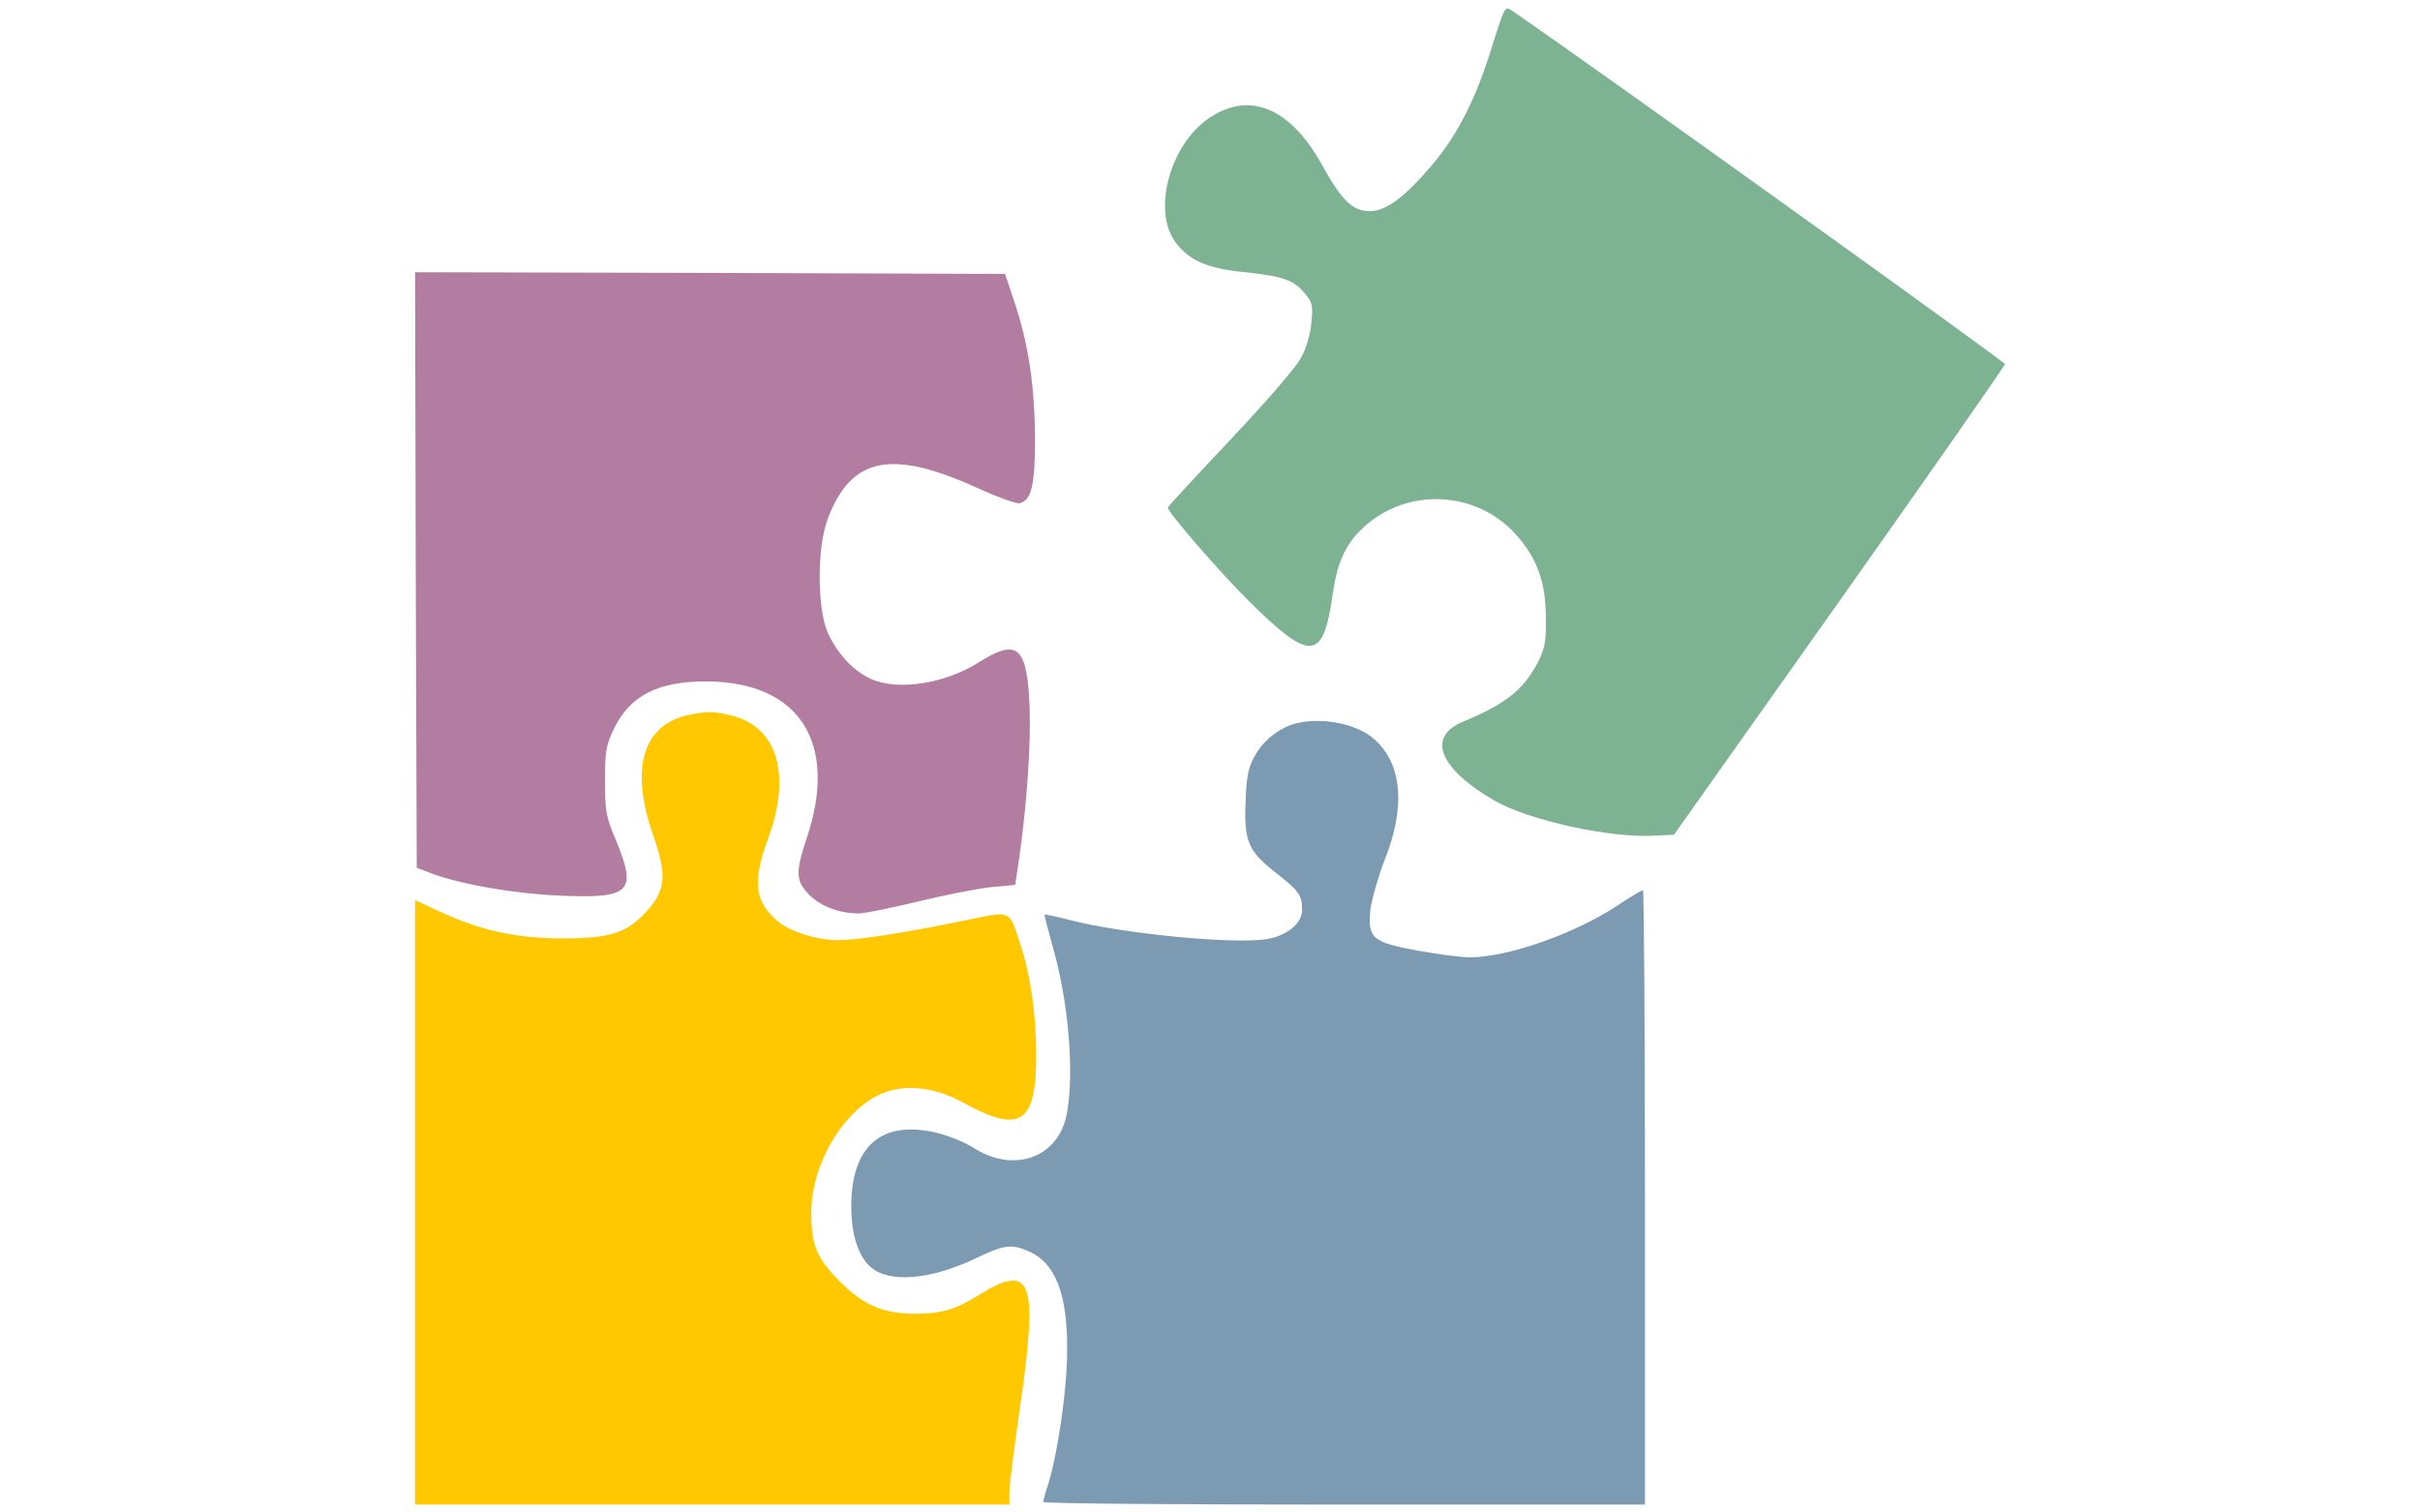
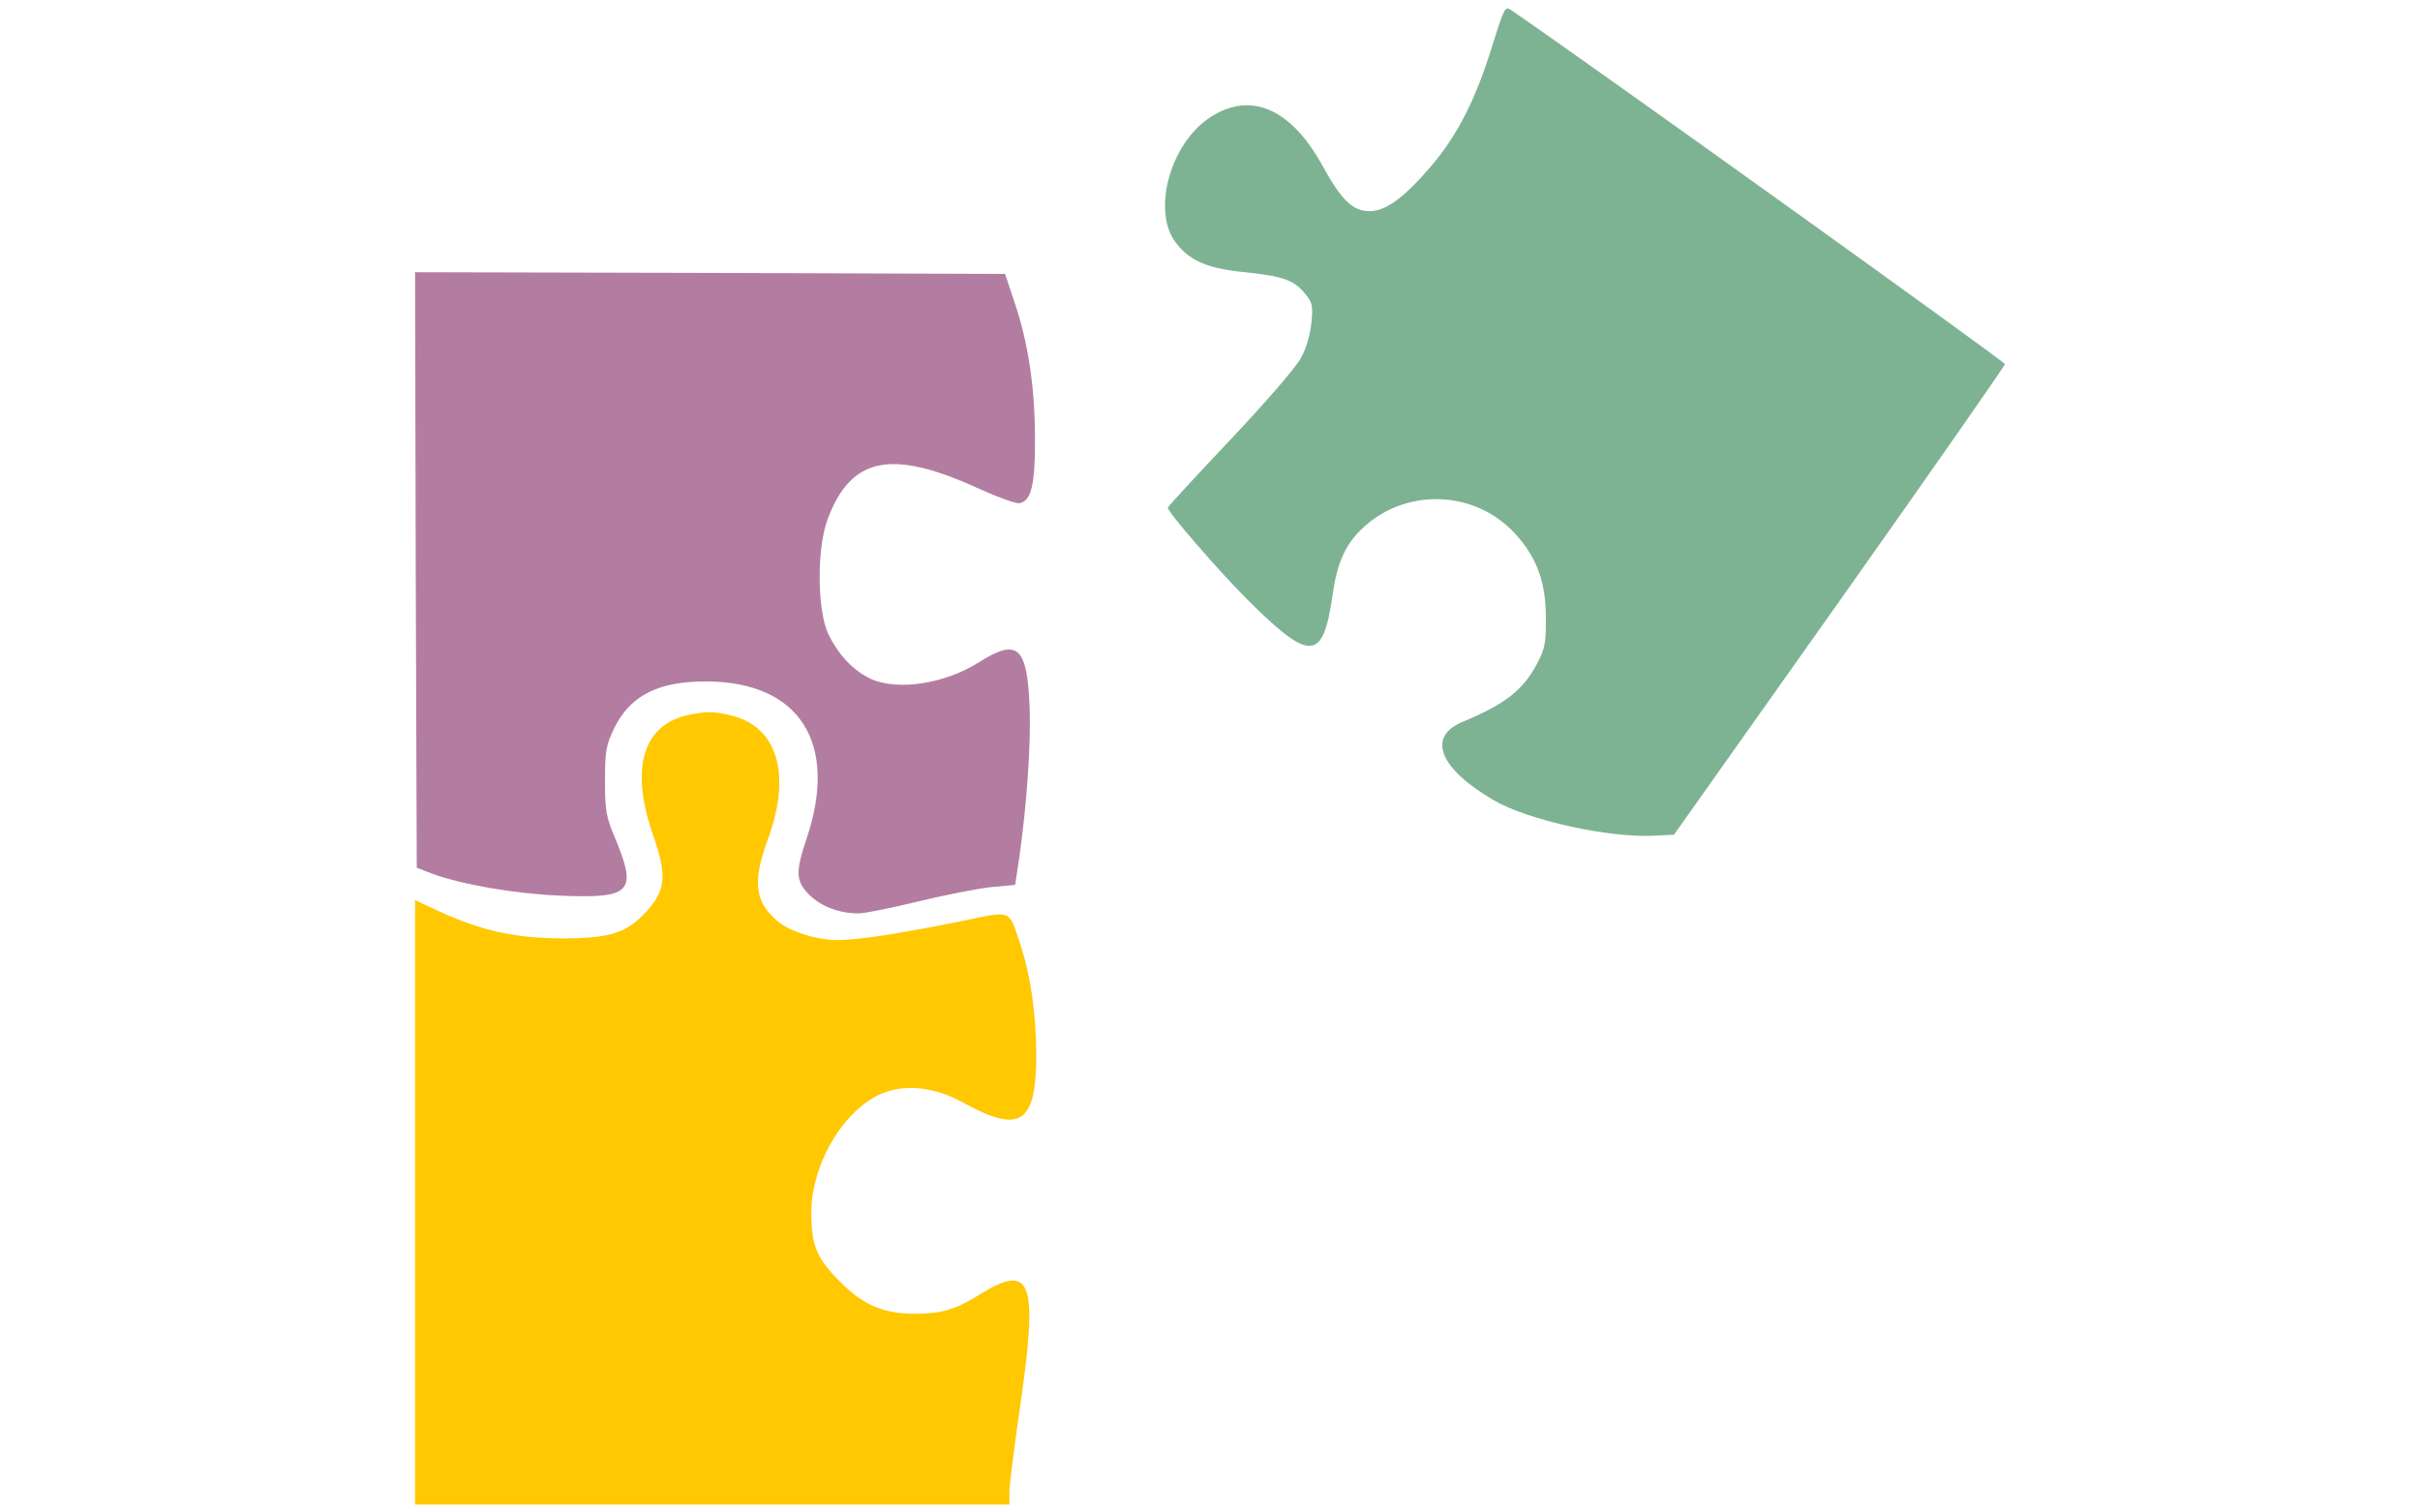
<svg xmlns="http://www.w3.org/2000/svg" width="1994" height="1246" viewBox="0 0 1994 1246" fill="none">
  <path d="M1229.67 37.444C1216.37 80.655 1201.68 110.006 1180.62 135.214C1157.34 162.64 1142.11 173.988 1128.52 173.988C1114.67 173.988 1105.52 165.126 1090 137.152C1063.67 88.675 1029.31 74.28 995.494 97.817C963.628 119.977 949.212 174.536 968.896 200.024C979.982 214.699 994.665 221.075 1024.04 224.122C1056.47 227.45 1065.61 230.497 1074.75 241.297C1081.4 249.049 1081.96 251.548 1080.57 265.676C1079.74 275.366 1076.41 287.007 1071.7 295.307C1067.83 302.792 1041.5 332.972 1013.51 362.617C985.518 392.248 962.518 417.175 962.237 418.284C962.237 422.161 1005.47 472.014 1029.86 496.113C1080.02 545.699 1090.28 544.59 1098.03 490.018C1101.63 464.262 1108.29 449.306 1121.6 436.288C1157.34 401.39 1215.54 403.328 1248.79 440.164C1266.53 459.825 1273.73 479.766 1273.73 509.131C1274.02 529.353 1272.91 534.619 1266.53 546.795C1254.89 568.674 1240.48 580.035 1205.28 594.711C1175.35 607.181 1185.88 633.204 1231.05 659.521C1259.32 675.867 1325.82 690.542 1362.96 688.604L1379.31 687.776L1515.65 495.27C1590.47 389.468 1652 301.389 1652 299.999C1652 298.061 1308.09 51.278 1245.18 8.347C1240.2 4.765 1239.37 6.423 1229.67 37.444Z" fill="#006B2B" fill-opacity="0.51" />
  <path d="M342.561 469.666L343.39 715.014L356.41 719.993C380.511 728.843 423.446 736.318 461.115 737.973C519.57 740.456 525.104 735.21 507.647 692.603C499.332 673.235 498.503 668.256 498.503 643.363C498.503 618.469 499.332 614.037 506.256 599.661C519.557 572.832 542.816 561.206 582.717 561.486C658.897 562.047 691.031 612.382 664.711 690.668C655.287 718.605 655.568 726.08 666.93 737.412C676.354 746.809 691.579 752.629 707.379 752.629C712.365 752.629 734.248 748.197 755.862 742.952C777.196 737.693 804.345 732.447 815.694 731.059L836.467 729.123L839.795 706.992C846.171 662.183 849.486 613.223 848.377 583.07C846.439 532.454 838.405 525.54 806.551 545.722C778.573 563.435 739.514 569.522 717.351 559.284C702.942 552.65 690.203 538.821 682.169 521.669C673.306 501.754 673.026 451.966 681.888 427.9C701.284 376.177 734.515 369.529 807.38 403.006C822.618 409.92 837.295 415.179 840.062 414.619C849.754 412.683 853.082 399.402 852.801 359.852C852.521 317.806 847.267 282.407 835.625 248.103L828.139 225.692L584.922 224.864L342 224.303L342.561 469.666Z" fill="#6B0047" fill-opacity="0.51" />
  <path d="M568.592 588.827C529.58 596.576 518.793 632.57 538.152 688.231C549.767 721.459 548.672 733.644 532.344 751.36C516.016 769.076 502.465 773.231 462.345 773.231C424.442 772.951 396.498 766.858 362.187 751.079L342 741.66V990.85V1239.76H586.856H831.712V1229.24C831.712 1223.71 835.583 1193.53 840.016 1162.52C855.783 1055.09 850.523 1039.87 807.093 1066.73C787.453 1078.91 776.652 1082.22 755.077 1082.5C728.522 1082.79 711.366 1075.58 691.994 1055.92C672.902 1036.81 668.483 1026.02 668.483 999.161C668.483 958.464 696.146 912.503 728.522 900.318C747.053 893.117 771.406 896.163 793.261 908.348C840.844 934.655 853.847 926.064 853.847 868.76C853.567 833.875 849.148 803.413 840.296 776.839C830.884 748.875 834.489 750.264 791.606 759.122C744.023 768.809 706.667 774.634 690.339 774.634C673.183 774.634 651.047 767.713 640.82 759.122C621.728 743.063 619.793 726.455 632.796 691.29C652.436 637.847 640.54 598.26 601.809 589.402C588.244 586.061 582.984 586.061 568.592 588.827Z" fill="#FFC800" />
-   <path d="M1070.37 595.468C1055.13 598.511 1040.45 609.858 1032.97 624.515C1028.54 632.538 1026.87 641.669 1026.33 660.477C1024.94 693.396 1028.54 701.419 1051.54 719.4C1070.65 734.338 1072.87 737.662 1072.87 750.103C1072.87 760.889 1059.85 771.408 1043.23 773.891C1014.98 778.043 926.625 769.473 882.85 758.406C870.94 755.363 861.249 753.147 860.688 753.707C860.407 753.988 863.188 764.774 866.783 777.776C880.631 824.524 885.617 886.49 878.693 919.409C870.94 954.824 834.102 966.985 801.14 945.133C795.045 941.262 782.026 936.002 772.335 933.519C726.903 922.453 701.426 943.758 701.426 993.83C701.426 1016.79 706.96 1034.77 717.212 1043.9C732.45 1057.45 766.788 1054.69 804.188 1036.71C826.897 1025.92 832.993 1024.81 846.573 1030.62C869.563 1040.02 879.816 1066.04 879.254 1113.61C879.254 1144.59 871.769 1196.04 864.016 1221.78C861.53 1229.25 859.579 1236.44 859.579 1237.54C859.579 1238.93 971.202 1239.76 1107.49 1239.76H1355.4V986.635C1355.4 847.484 1354.57 733.51 1353.74 733.51C1352.63 733.51 1342.94 739.317 1332.13 746.512C1297.23 769.473 1242.1 788.829 1211.08 788.829C1204.15 788.829 1185.04 786.332 1168.14 783.302C1130.75 776.387 1126.87 773.063 1129.09 749.823C1130.2 741.52 1135.46 722.711 1141 708.334C1158.17 665.457 1155.41 630.322 1133.24 609.858C1119.68 597.123 1092.52 591.036 1070.37 595.468Z" fill="#00396B" fill-opacity="0.51" />
</svg>